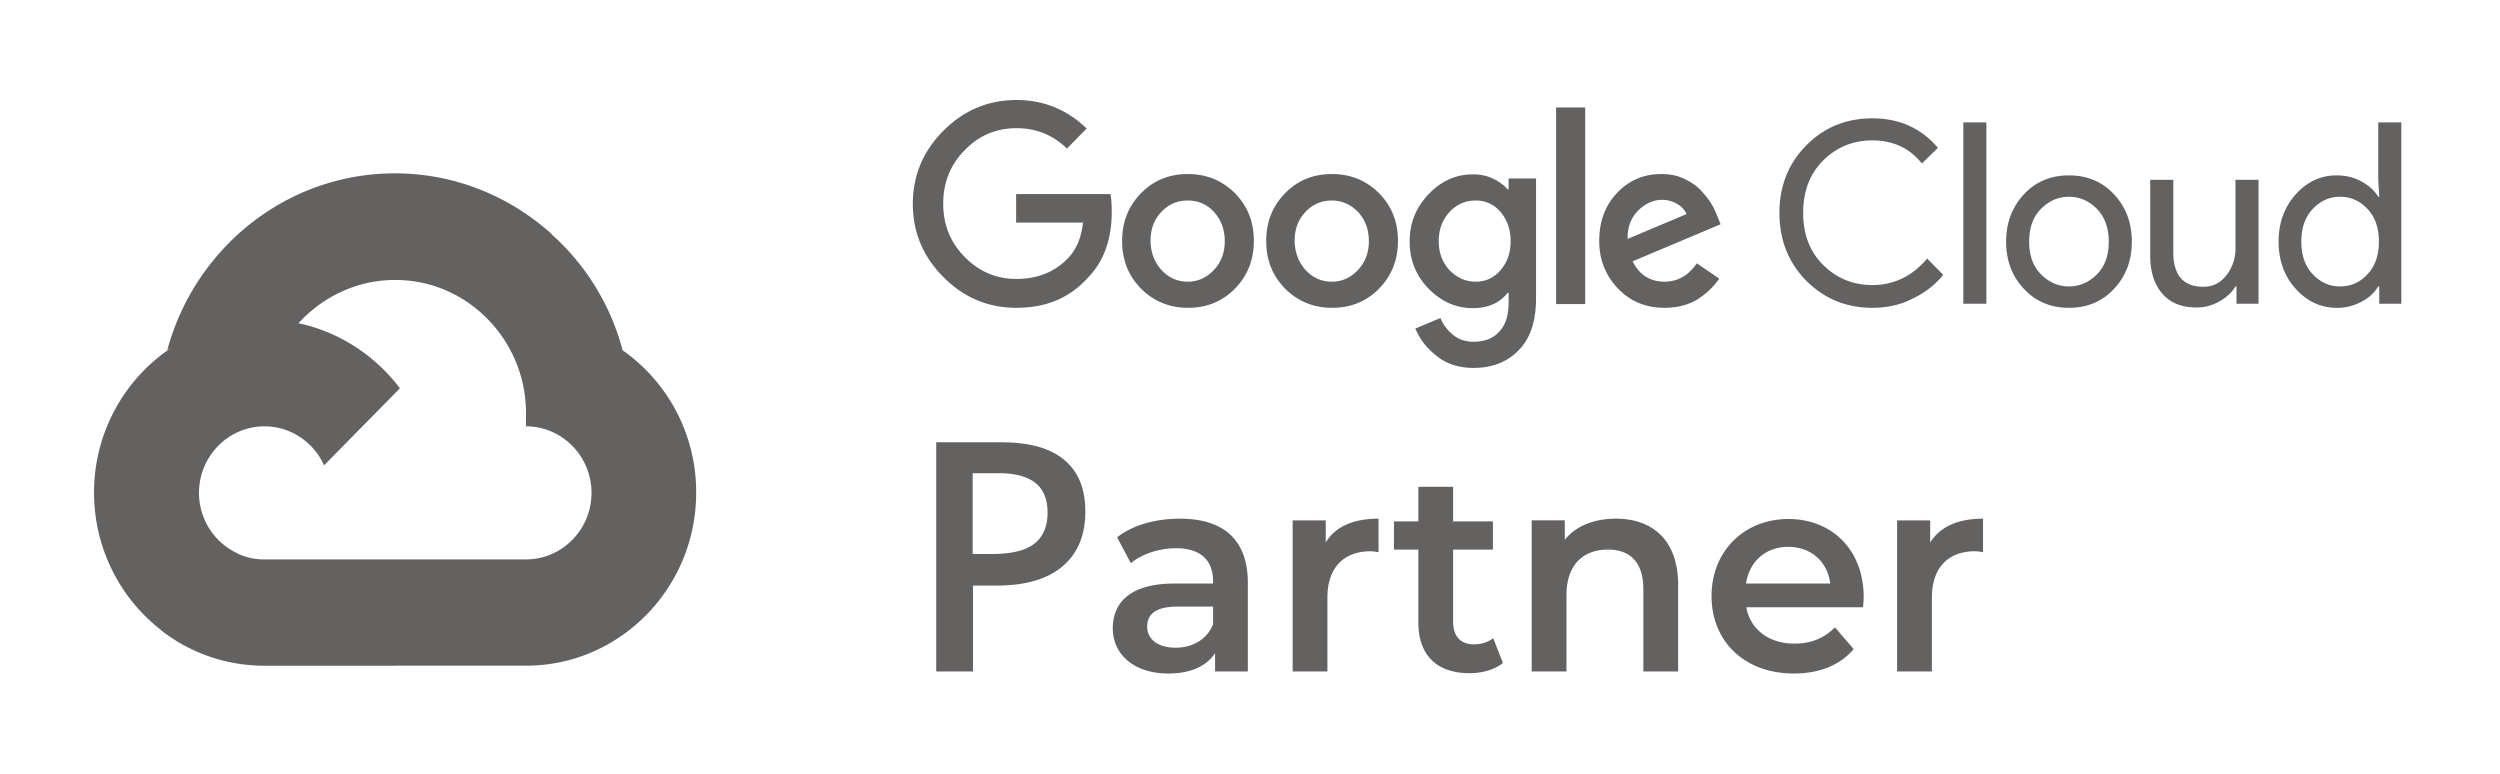
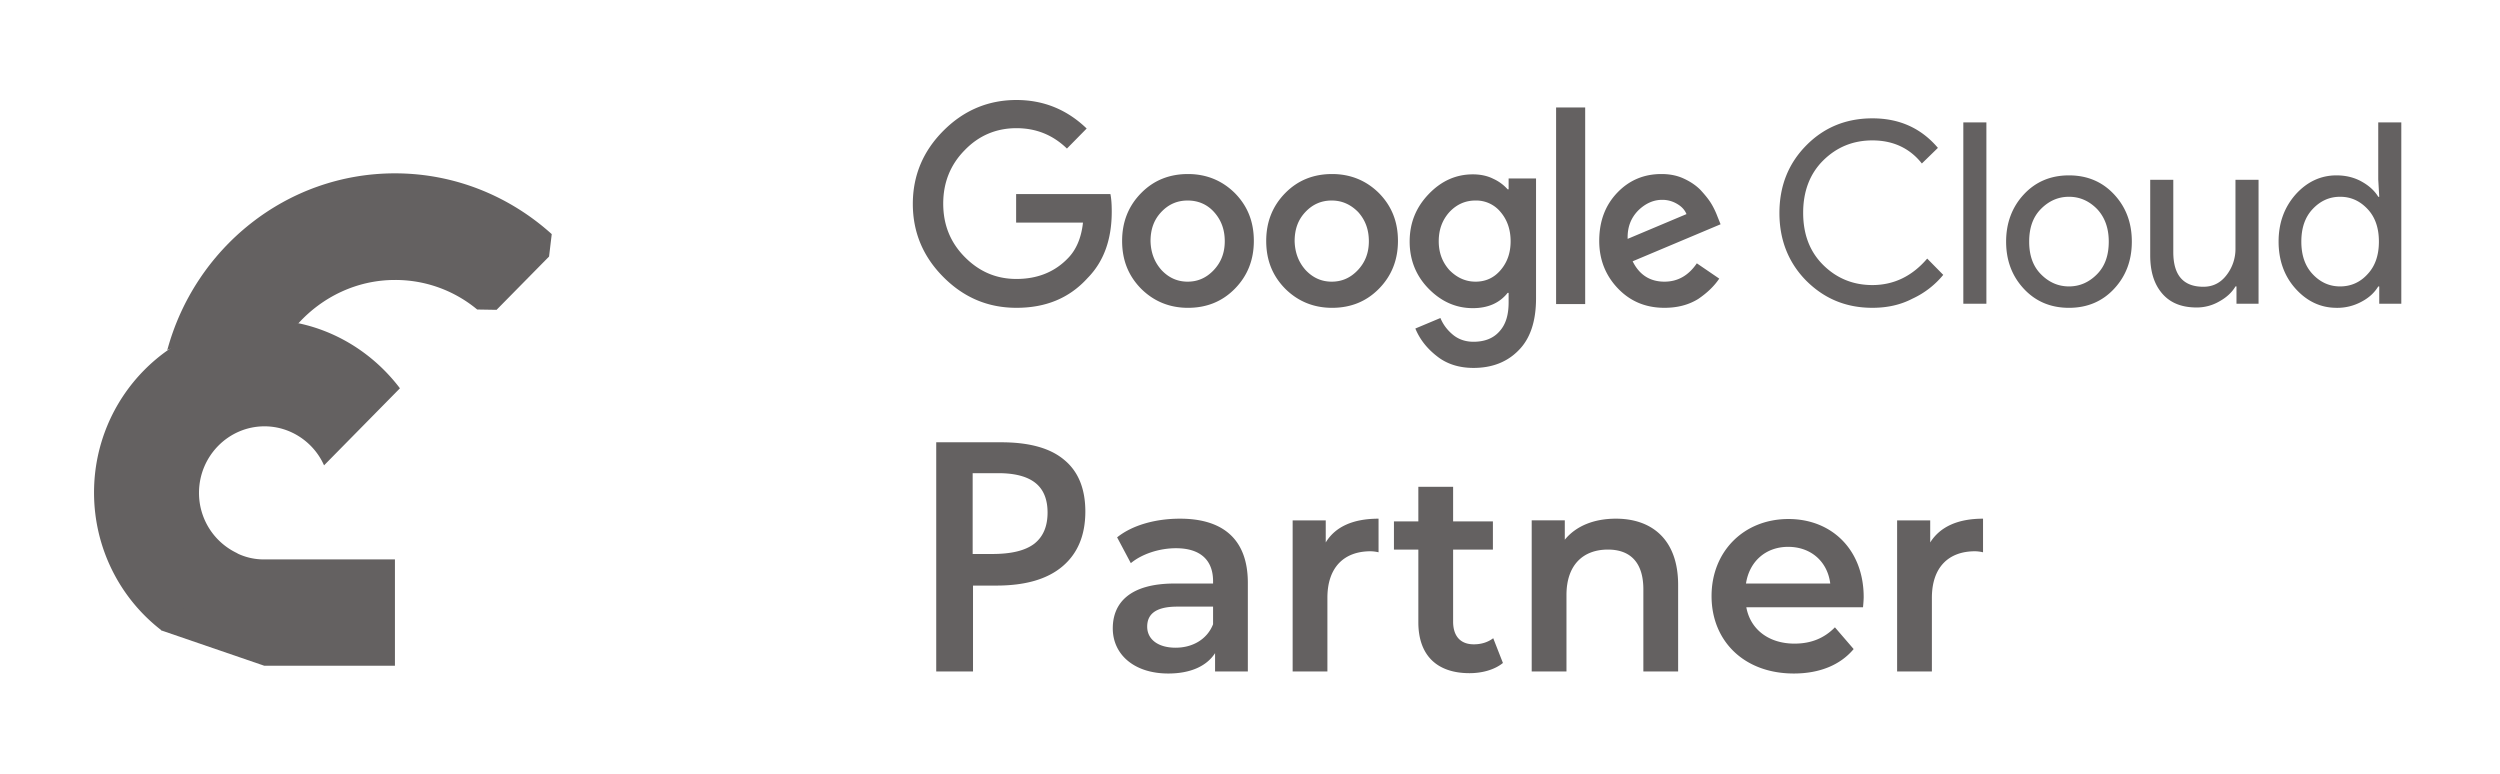
<svg xmlns="http://www.w3.org/2000/svg" width="155" height="48" fill="none">
  <path d="M29.585 19.19l1.202.02 3.255-3.305.166-1.39c-2.591-2.336-5.991-3.768-9.722-3.768-6.737 0-12.417 4.653-14.117 10.969.353-.253 1.12-.063 1.12-.063l6.508-1.074s.332-.569.498-.526c1.492-1.643 3.627-2.695 5.99-2.695a7.93 7.93 0 015.1 1.831z" fill="#646161" />
-   <path d="M38.602 21.716a14.621 14.621 0 00-4.416-7.2l-4.602 4.673a8.294 8.294 0 013.027 6.421v.822c2.239 0 4.063 1.852 4.063 4.126s-1.824 4.126-4.063 4.126h-8.126l-.808.821v4.948l.808.82h8.126c5.825 0 10.551-4.82 10.551-10.715a10.729 10.729 0 00-4.56-8.842z" fill="#646161" />
-   <path d="M16.38 41.274h8.106v-6.59H16.38a3.78 3.78 0 01-1.68-.379l-1.16.358-3.255 3.305-.29 1.116a10.383 10.383 0 006.385 2.19z" fill="#646161" />
+   <path d="M16.38 41.274h8.106v-6.59H16.38a3.78 3.78 0 01-1.68-.379l-1.16.358-3.255 3.305-.29 1.116z" fill="#646161" />
  <path d="M16.38 19.821c-5.825 0-10.55 4.821-10.55 10.716 0 3.474 1.637 6.59 4.186 8.547l4.706-4.779a4.121 4.121 0 01-2.384-3.747c0-2.274 1.824-4.126 4.063-4.126 1.637 0 3.068 1.01 3.69 2.42l4.705-4.778c-1.948-2.569-4.995-4.253-8.416-4.253zm46.64-.737c-1.761 0-3.254-.631-4.518-1.895-1.265-1.263-1.907-2.778-1.907-4.547 0-1.768.642-3.284 1.907-4.547C59.766 6.832 61.279 6.2 63.02 6.2c1.679 0 3.13.59 4.353 1.768L66.15 9.211c-.87-.843-1.907-1.264-3.13-1.264-1.265 0-2.343.464-3.213 1.369-.892.905-1.327 2.02-1.327 3.305 0 1.305.435 2.4 1.327 3.305.891.906 1.948 1.369 3.213 1.369 1.285 0 2.363-.421 3.192-1.285.498-.505.83-1.242.933-2.21H63v-1.768h5.846c.062.315.082.673.082 1.094 0 1.727-.497 3.095-1.492 4.106-1.14 1.263-2.612 1.852-4.415 1.852zm13.537-1.179c-.788.8-1.762 1.18-2.902 1.18-1.14 0-2.115-.4-2.902-1.18-.788-.8-1.182-1.768-1.182-2.968 0-1.18.394-2.169 1.182-2.969.787-.8 1.762-1.178 2.902-1.178 1.14 0 2.114.4 2.902 1.178.788.8 1.181 1.769 1.181 2.969 0 1.179-.393 2.168-1.181 2.968zm-4.54-1.158c.456.485.995.716 1.617.716s1.16-.231 1.617-.716c.456-.484.684-1.073.684-1.79 0-.736-.228-1.325-.663-1.81-.436-.484-.995-.715-1.638-.715-.643 0-1.181.231-1.638.715-.456.485-.663 1.074-.663 1.81.02.717.249 1.306.684 1.79zm13.474 1.158c-.788.8-1.762 1.18-2.902 1.18-1.14 0-2.114-.4-2.902-1.18-.788-.8-1.182-1.768-1.182-2.968 0-1.18.394-2.169 1.182-2.969.788-.8 1.762-1.178 2.902-1.178 1.14 0 2.114.4 2.902 1.178.788.8 1.182 1.769 1.182 2.969 0 1.179-.394 2.168-1.182 2.968zm-4.54-1.158c.457.485.995.716 1.617.716s1.161-.231 1.617-.716c.456-.484.684-1.073.684-1.79 0-.736-.228-1.325-.663-1.81-.456-.463-.995-.715-1.638-.715-.642 0-1.181.231-1.637.715-.456.485-.664 1.074-.664 1.81.021.717.25 1.306.684 1.79zm10.406 6.064c-.912 0-1.679-.253-2.28-.737-.622-.485-1.057-1.053-1.326-1.706l1.554-.652c.166.4.415.737.767 1.031.353.295.788.442 1.285.442.684 0 1.223-.21 1.597-.631.393-.421.58-1.01.58-1.81v-.59h-.062c-.498.631-1.223.947-2.156.947-1.037 0-1.949-.4-2.736-1.2-.788-.8-1.182-1.79-1.182-2.926 0-1.158.394-2.126 1.182-2.947.787-.822 1.7-1.222 2.736-1.222.456 0 .891.085 1.264.274.374.169.664.4.892.653h.062v-.674h1.7v7.432c0 1.452-.373 2.526-1.099 3.242-.705.716-1.638 1.074-2.778 1.074zm.125-5.348c.622 0 1.14-.231 1.555-.716.414-.484.621-1.073.621-1.79 0-.715-.207-1.325-.621-1.81a1.953 1.953 0 00-1.555-.715c-.622 0-1.161.231-1.617.715-.435.485-.663 1.074-.663 1.81 0 .717.228 1.306.663 1.79.456.463.995.716 1.617.716zm6.799-10.8v12.19h-1.803V6.663h1.803zm4.913 12.421c-1.161 0-2.115-.4-2.882-1.2-.767-.8-1.16-1.79-1.16-2.947 0-1.221.373-2.21 1.119-2.99.746-.779 1.658-1.157 2.736-1.157.498 0 .954.084 1.368.273.415.19.767.421 1.057.716.27.295.498.568.664.842.166.274.29.547.394.821l.186.463-5.452 2.295c.415.842 1.078 1.263 1.97 1.263.829 0 1.492-.379 2.01-1.137l1.389.948c-.311.463-.746.884-1.306 1.263-.58.358-1.264.547-2.093.547zm-2.28-4.274l3.648-1.536c-.104-.253-.29-.463-.581-.632a1.772 1.772 0 00-.932-.252c-.519 0-1.016.21-1.472.652-.456.463-.684 1.032-.663 1.768zm15.173 4.274c-1.638 0-2.985-.568-4.104-1.684-1.099-1.116-1.659-2.526-1.659-4.19 0-1.684.56-3.073 1.659-4.189 1.098-1.116 2.466-1.684 4.104-1.684 1.679 0 3.026.61 4.063 1.831l-.995.969c-.746-.948-1.783-1.432-3.068-1.432-1.202 0-2.218.421-3.047 1.242-.829.821-1.244 1.916-1.244 3.243 0 1.347.415 2.42 1.244 3.242.829.82 1.845 1.242 3.047 1.242 1.327 0 2.467-.548 3.399-1.642l.995 1.01a5.372 5.372 0 01-1.907 1.474c-.767.4-1.596.568-2.487.568zm7.069-.252h-1.43V7.589h1.43v11.243zm2.322-6.779c.725-.78 1.658-1.18 2.798-1.18 1.14 0 2.073.4 2.798 1.18.726.779 1.099 1.747 1.099 2.926s-.373 2.147-1.099 2.926c-.725.78-1.658 1.18-2.798 1.18-1.14 0-2.073-.4-2.798-1.18-.726-.779-1.099-1.747-1.099-2.926 0-1.158.373-2.147 1.099-2.926zM126.535 17c.497.505 1.078.758 1.741.758s1.244-.253 1.741-.758c.498-.505.726-1.179.726-2.021 0-.842-.249-1.516-.726-2.021-.497-.505-1.078-.758-1.741-.758s-1.244.253-1.741.758c-.498.505-.726 1.179-.726 2.021 0 .842.228 1.516.726 2.021zm13.495 1.832h-1.368v-1.074h-.063c-.207.358-.539.674-.995.926a2.778 2.778 0 01-1.409.38c-.954 0-1.659-.296-2.156-.885-.498-.59-.726-1.368-.726-2.358v-4.674h1.431v4.485c0 1.431.622 2.147 1.865 2.147.581 0 1.058-.232 1.431-.716a2.637 2.637 0 00.559-1.663v-4.253h1.431v7.685zm4.83.252c-.975 0-1.825-.4-2.529-1.179-.705-.779-1.058-1.768-1.058-2.926 0-1.158.353-2.126 1.058-2.926.704-.78 1.554-1.18 2.529-1.18.58 0 1.098.127 1.554.38.456.252.809.568 1.037.947h.062l-.062-1.074V7.59h1.43v11.243h-1.368v-1.074h-.062c-.228.379-.56.695-1.037.947a3.153 3.153 0 01-1.554.38zm.228-1.326c.663 0 1.243-.253 1.699-.758.477-.505.705-1.179.705-2.021 0-.842-.228-1.516-.705-2.021-.476-.505-1.036-.758-1.699-.758-.664 0-1.223.253-1.7.758-.477.505-.705 1.179-.705 2.021 0 .842.228 1.516.705 2.021.477.505 1.036.758 1.7.758zM67.291 31.716c0 1.474-.477 2.61-1.43 3.41-.954.8-2.322 1.18-4.084 1.18h-1.45v5.326h-2.281v-14.21h4.021c1.742 0 3.048.357 3.918 1.094.87.716 1.306 1.79 1.306 3.2zm-6.986 2.631h1.223c1.182 0 2.032-.21 2.592-.631.538-.421.829-1.053.829-1.937 0-.821-.25-1.432-.747-1.832-.497-.4-1.264-.61-2.3-.61h-1.597v5.01zm17.061 1.79v5.495h-2.032v-1.137c-.518.8-1.513 1.263-2.902 1.263-2.114 0-3.44-1.179-3.44-2.8 0-1.558 1.036-2.779 3.834-2.779h2.384v-.147c0-1.285-.767-2.042-2.301-2.042-1.036 0-2.114.357-2.798.926l-.85-1.6c.974-.78 2.425-1.158 3.897-1.158 2.674 0 4.208 1.284 4.208 3.979zm-2.156 2.568v-1.094h-2.218c-1.472 0-1.866.568-1.866 1.242 0 .779.664 1.305 1.762 1.305 1.037 0 1.949-.505 2.322-1.453zm10.26-6.547v2.084a2.29 2.29 0 00-.497-.063c-1.637 0-2.674.99-2.674 2.884v4.569h-2.155v-9.369h2.052v1.369c.6-.99 1.72-1.474 3.275-1.474zm7.711 8.947c-.518.421-1.285.632-2.072.632-2.011 0-3.172-1.095-3.172-3.158v-4.505h-1.513v-1.748h1.513V30.18h2.156v2.147h2.467v1.748h-2.467v4.463c0 .905.456 1.41 1.285 1.41.456 0 .87-.126 1.202-.379l.602 1.537zm10.863-4.842v5.369h-2.156v-5.095c0-1.663-.808-2.463-2.197-2.463-1.534 0-2.57.947-2.57 2.82v4.738h-2.156v-9.369h2.052v1.2c.705-.863 1.824-1.305 3.172-1.305 2.218 0 3.855 1.284 3.855 4.105zm11.462 1.39h-7.234c.249 1.368 1.389 2.252 2.985 2.252 1.036 0 1.845-.337 2.508-1.01l1.161 1.347c-.829.99-2.114 1.516-3.71 1.516-3.089 0-5.1-2.021-5.1-4.8s2.011-4.779 4.768-4.779c2.695 0 4.664 1.916 4.664 4.842 0 .148-.021.421-.042.632zm-7.255-1.474h5.224c-.166-1.347-1.182-2.274-2.612-2.274-1.389 0-2.404.906-2.612 2.274zm14.697-4.021v2.084a2.282 2.282 0 00-.497-.063c-1.638 0-2.674.99-2.674 2.884v4.569h-2.156v-9.369h2.052v1.369c.622-.99 1.742-1.474 3.275-1.474z" fill="#646161" />
</svg>